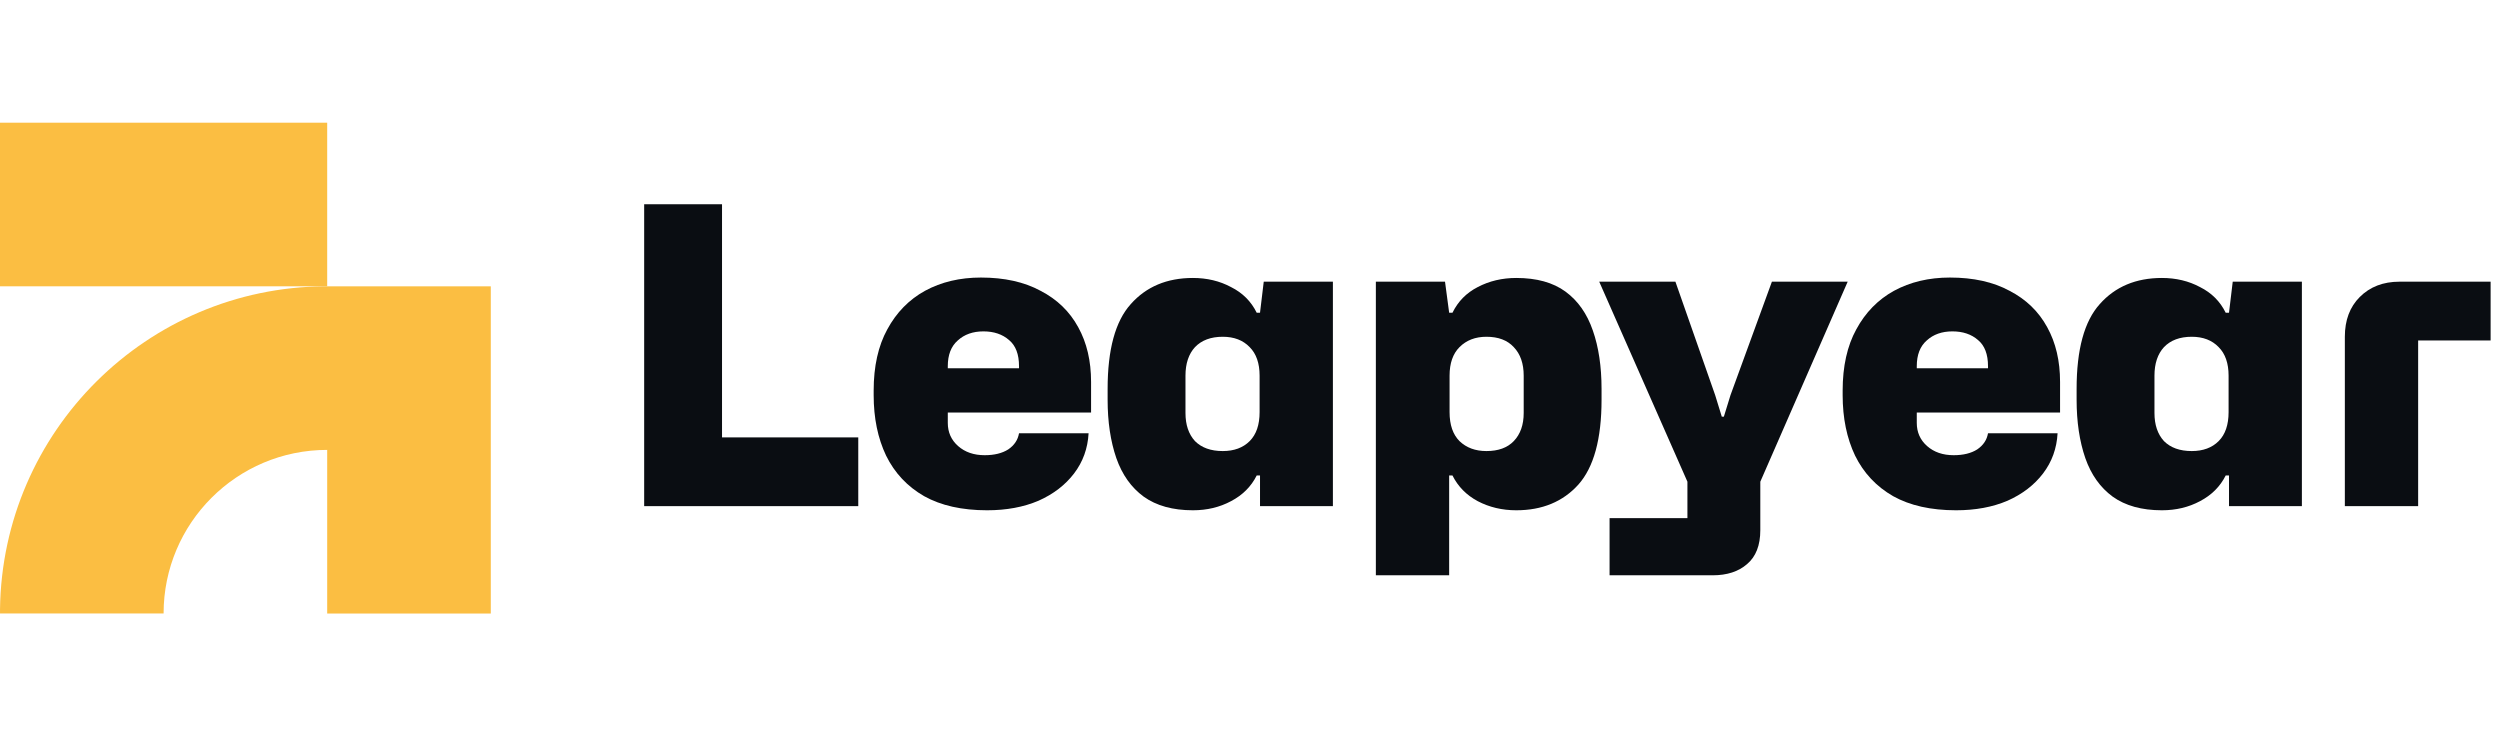
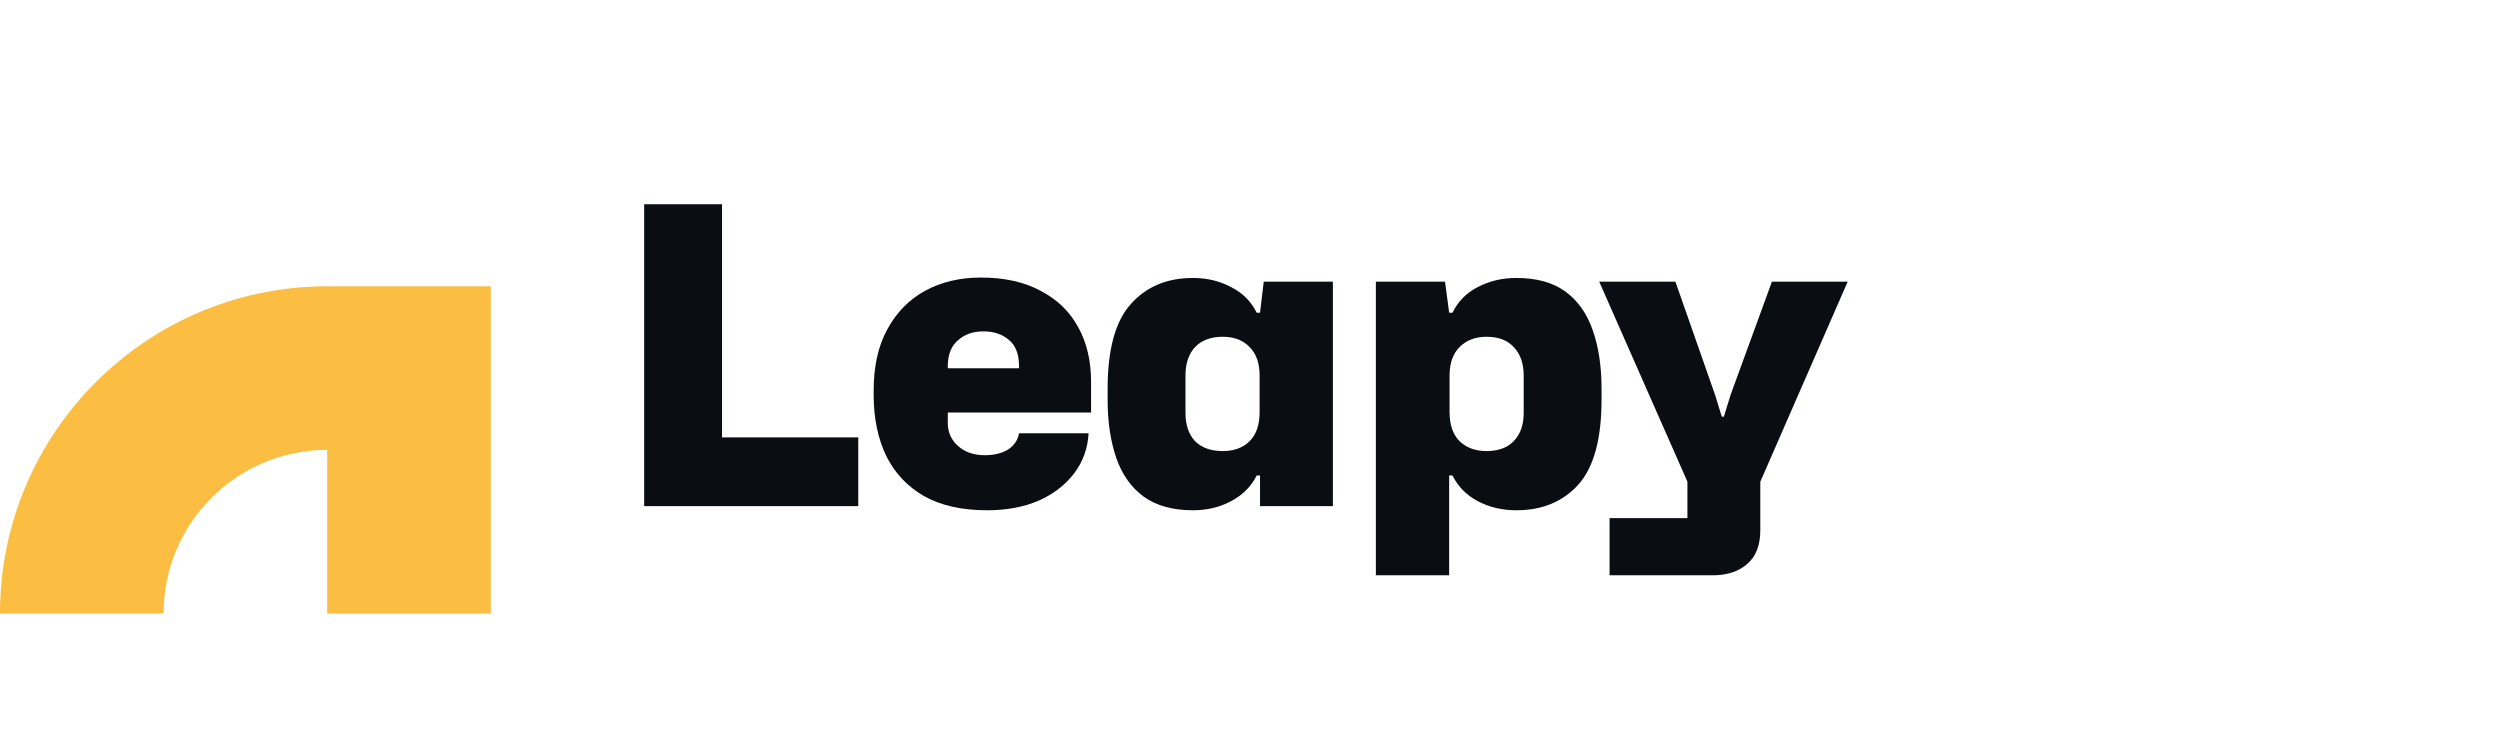
<svg xmlns="http://www.w3.org/2000/svg" width="163" height="48" viewBox="0 0 163 48" fill="none">
-   <path d="M21.333 18.667V8H0V18.667L21.333 18.667Z" fill="#FBBE42" />
  <path d="M21.333 29.333C15.442 29.333 10.666 34.109 10.666 40L0.001 40L0.001 39.725C0.148 28.115 9.568 18.74 21.196 18.667L32 18.668V40.001H21.333L21.333 29.333Z" fill="#FBBE42" />
  <path d="M42 33V13.317H47.076V28.518H55.959V33H42Z" fill="#0A0D12" />
  <path d="M64.361 33.27C62.723 33.27 61.355 32.964 60.257 32.352C59.159 31.722 58.331 30.84 57.773 29.706C57.233 28.572 56.963 27.258 56.963 25.764V25.467C56.963 23.883 57.26 22.551 57.854 21.471C58.448 20.373 59.267 19.536 60.311 18.96C61.373 18.384 62.588 18.096 63.956 18.096C65.486 18.096 66.782 18.384 67.844 18.96C68.924 19.518 69.743 20.31 70.301 21.336C70.859 22.344 71.138 23.532 71.138 24.9V26.898H61.796V27.573C61.796 28.185 62.021 28.689 62.471 29.085C62.921 29.481 63.497 29.679 64.199 29.679C64.829 29.679 65.342 29.553 65.738 29.301C66.134 29.031 66.368 28.68 66.44 28.248H70.976C70.922 29.238 70.607 30.111 70.031 30.867C69.455 31.623 68.681 32.217 67.709 32.649C66.737 33.063 65.621 33.27 64.361 33.27ZM61.796 23.874V24.009H66.44V23.874C66.44 23.1 66.224 22.533 65.792 22.173C65.36 21.795 64.802 21.606 64.118 21.606C63.434 21.606 62.876 21.804 62.444 22.2C62.012 22.578 61.796 23.136 61.796 23.874Z" fill="#0A0D12" />
  <path d="M77.779 33.27C76.465 33.27 75.394 32.973 74.566 32.379C73.756 31.785 73.162 30.948 72.784 29.868C72.406 28.77 72.217 27.501 72.217 26.061V25.359C72.217 22.785 72.721 20.94 73.729 19.824C74.737 18.69 76.087 18.123 77.779 18.123C78.697 18.123 79.525 18.321 80.263 18.717C81.019 19.095 81.577 19.653 81.937 20.391H82.153L82.396 18.366H86.905V33H82.153V31.002H81.937C81.577 31.722 81.019 32.28 80.263 32.676C79.525 33.072 78.697 33.27 77.779 33.27ZM79.723 29.409C80.461 29.409 81.046 29.193 81.478 28.761C81.91 28.329 82.126 27.699 82.126 26.871V24.495C82.126 23.685 81.91 23.064 81.478 22.632C81.046 22.182 80.461 21.957 79.723 21.957C78.949 21.957 78.346 22.182 77.914 22.632C77.5 23.082 77.293 23.703 77.293 24.495V26.925C77.293 27.699 77.5 28.311 77.914 28.761C78.346 29.193 78.949 29.409 79.723 29.409Z" fill="#0A0D12" />
  <path d="M89.706 37.509V18.366H94.215L94.485 20.391H94.701C95.061 19.653 95.61 19.095 96.348 18.717C97.104 18.321 97.941 18.123 98.859 18.123C100.191 18.123 101.262 18.42 102.072 19.014C102.882 19.608 103.476 20.454 103.854 21.552C104.232 22.632 104.421 23.901 104.421 25.359V26.061C104.421 28.617 103.917 30.462 102.909 31.596C101.901 32.712 100.551 33.27 98.859 33.27C97.941 33.27 97.104 33.072 96.348 32.676C95.61 32.28 95.061 31.722 94.701 31.002H94.485V37.509H89.706ZM96.915 29.409C97.689 29.409 98.283 29.193 98.697 28.761C99.129 28.311 99.345 27.699 99.345 26.925V24.495C99.345 23.703 99.129 23.082 98.697 22.632C98.283 22.182 97.689 21.957 96.915 21.957C96.195 21.957 95.61 22.182 95.16 22.632C94.728 23.064 94.512 23.685 94.512 24.495V26.871C94.512 27.699 94.728 28.329 95.16 28.761C95.61 29.193 96.195 29.409 96.915 29.409Z" fill="#0A0D12" />
  <path d="M104.944 37.509V33.783H110.02V31.407L104.269 18.366H109.237L111.829 25.764L112.261 27.168H112.396L112.828 25.764L115.528 18.366H120.469L114.772 31.407V34.566C114.772 35.556 114.484 36.294 113.908 36.78C113.35 37.266 112.603 37.509 111.667 37.509H104.944Z" fill="#0A0D12" />
-   <path d="M127.539 33.27C125.901 33.27 124.533 32.964 123.435 32.352C122.337 31.722 121.509 30.84 120.951 29.706C120.411 28.572 120.141 27.258 120.141 25.764V25.467C120.141 23.883 120.438 22.551 121.032 21.471C121.626 20.373 122.445 19.536 123.489 18.96C124.551 18.384 125.766 18.096 127.134 18.096C128.664 18.096 129.96 18.384 131.022 18.96C132.102 19.518 132.921 20.31 133.479 21.336C134.037 22.344 134.316 23.532 134.316 24.9V26.898H124.974V27.573C124.974 28.185 125.199 28.689 125.649 29.085C126.099 29.481 126.675 29.679 127.377 29.679C128.007 29.679 128.52 29.553 128.916 29.301C129.312 29.031 129.546 28.68 129.618 28.248H134.154C134.1 29.238 133.785 30.111 133.209 30.867C132.633 31.623 131.859 32.217 130.887 32.649C129.915 33.063 128.799 33.27 127.539 33.27ZM124.974 23.874V24.009H129.618V23.874C129.618 23.1 129.402 22.533 128.97 22.173C128.538 21.795 127.98 21.606 127.296 21.606C126.612 21.606 126.054 21.804 125.622 22.2C125.19 22.578 124.974 23.136 124.974 23.874Z" fill="#0A0D12" />
-   <path d="M140.957 33.27C139.643 33.27 138.572 32.973 137.744 32.379C136.934 31.785 136.34 30.948 135.962 29.868C135.584 28.77 135.395 27.501 135.395 26.061V25.359C135.395 22.785 135.899 20.94 136.907 19.824C137.915 18.69 139.265 18.123 140.957 18.123C141.875 18.123 142.703 18.321 143.441 18.717C144.197 19.095 144.755 19.653 145.115 20.391H145.331L145.574 18.366H150.083V33H145.331V31.002H145.115C144.755 31.722 144.197 32.28 143.441 32.676C142.703 33.072 141.875 33.27 140.957 33.27ZM142.901 29.409C143.639 29.409 144.224 29.193 144.656 28.761C145.088 28.329 145.304 27.699 145.304 26.871V24.495C145.304 23.685 145.088 23.064 144.656 22.632C144.224 22.182 143.639 21.957 142.901 21.957C142.127 21.957 141.524 22.182 141.092 22.632C140.678 23.082 140.471 23.703 140.471 24.495V26.925C140.471 27.699 140.678 28.311 141.092 28.761C141.524 29.193 142.127 29.409 142.901 29.409Z" fill="#0A0D12" />
-   <path d="M152.884 33V21.957C152.884 20.877 153.208 20.013 153.856 19.365C154.522 18.699 155.386 18.366 156.448 18.366H162.388V22.2H157.663V33H152.884Z" fill="#0A0D12" />
</svg>